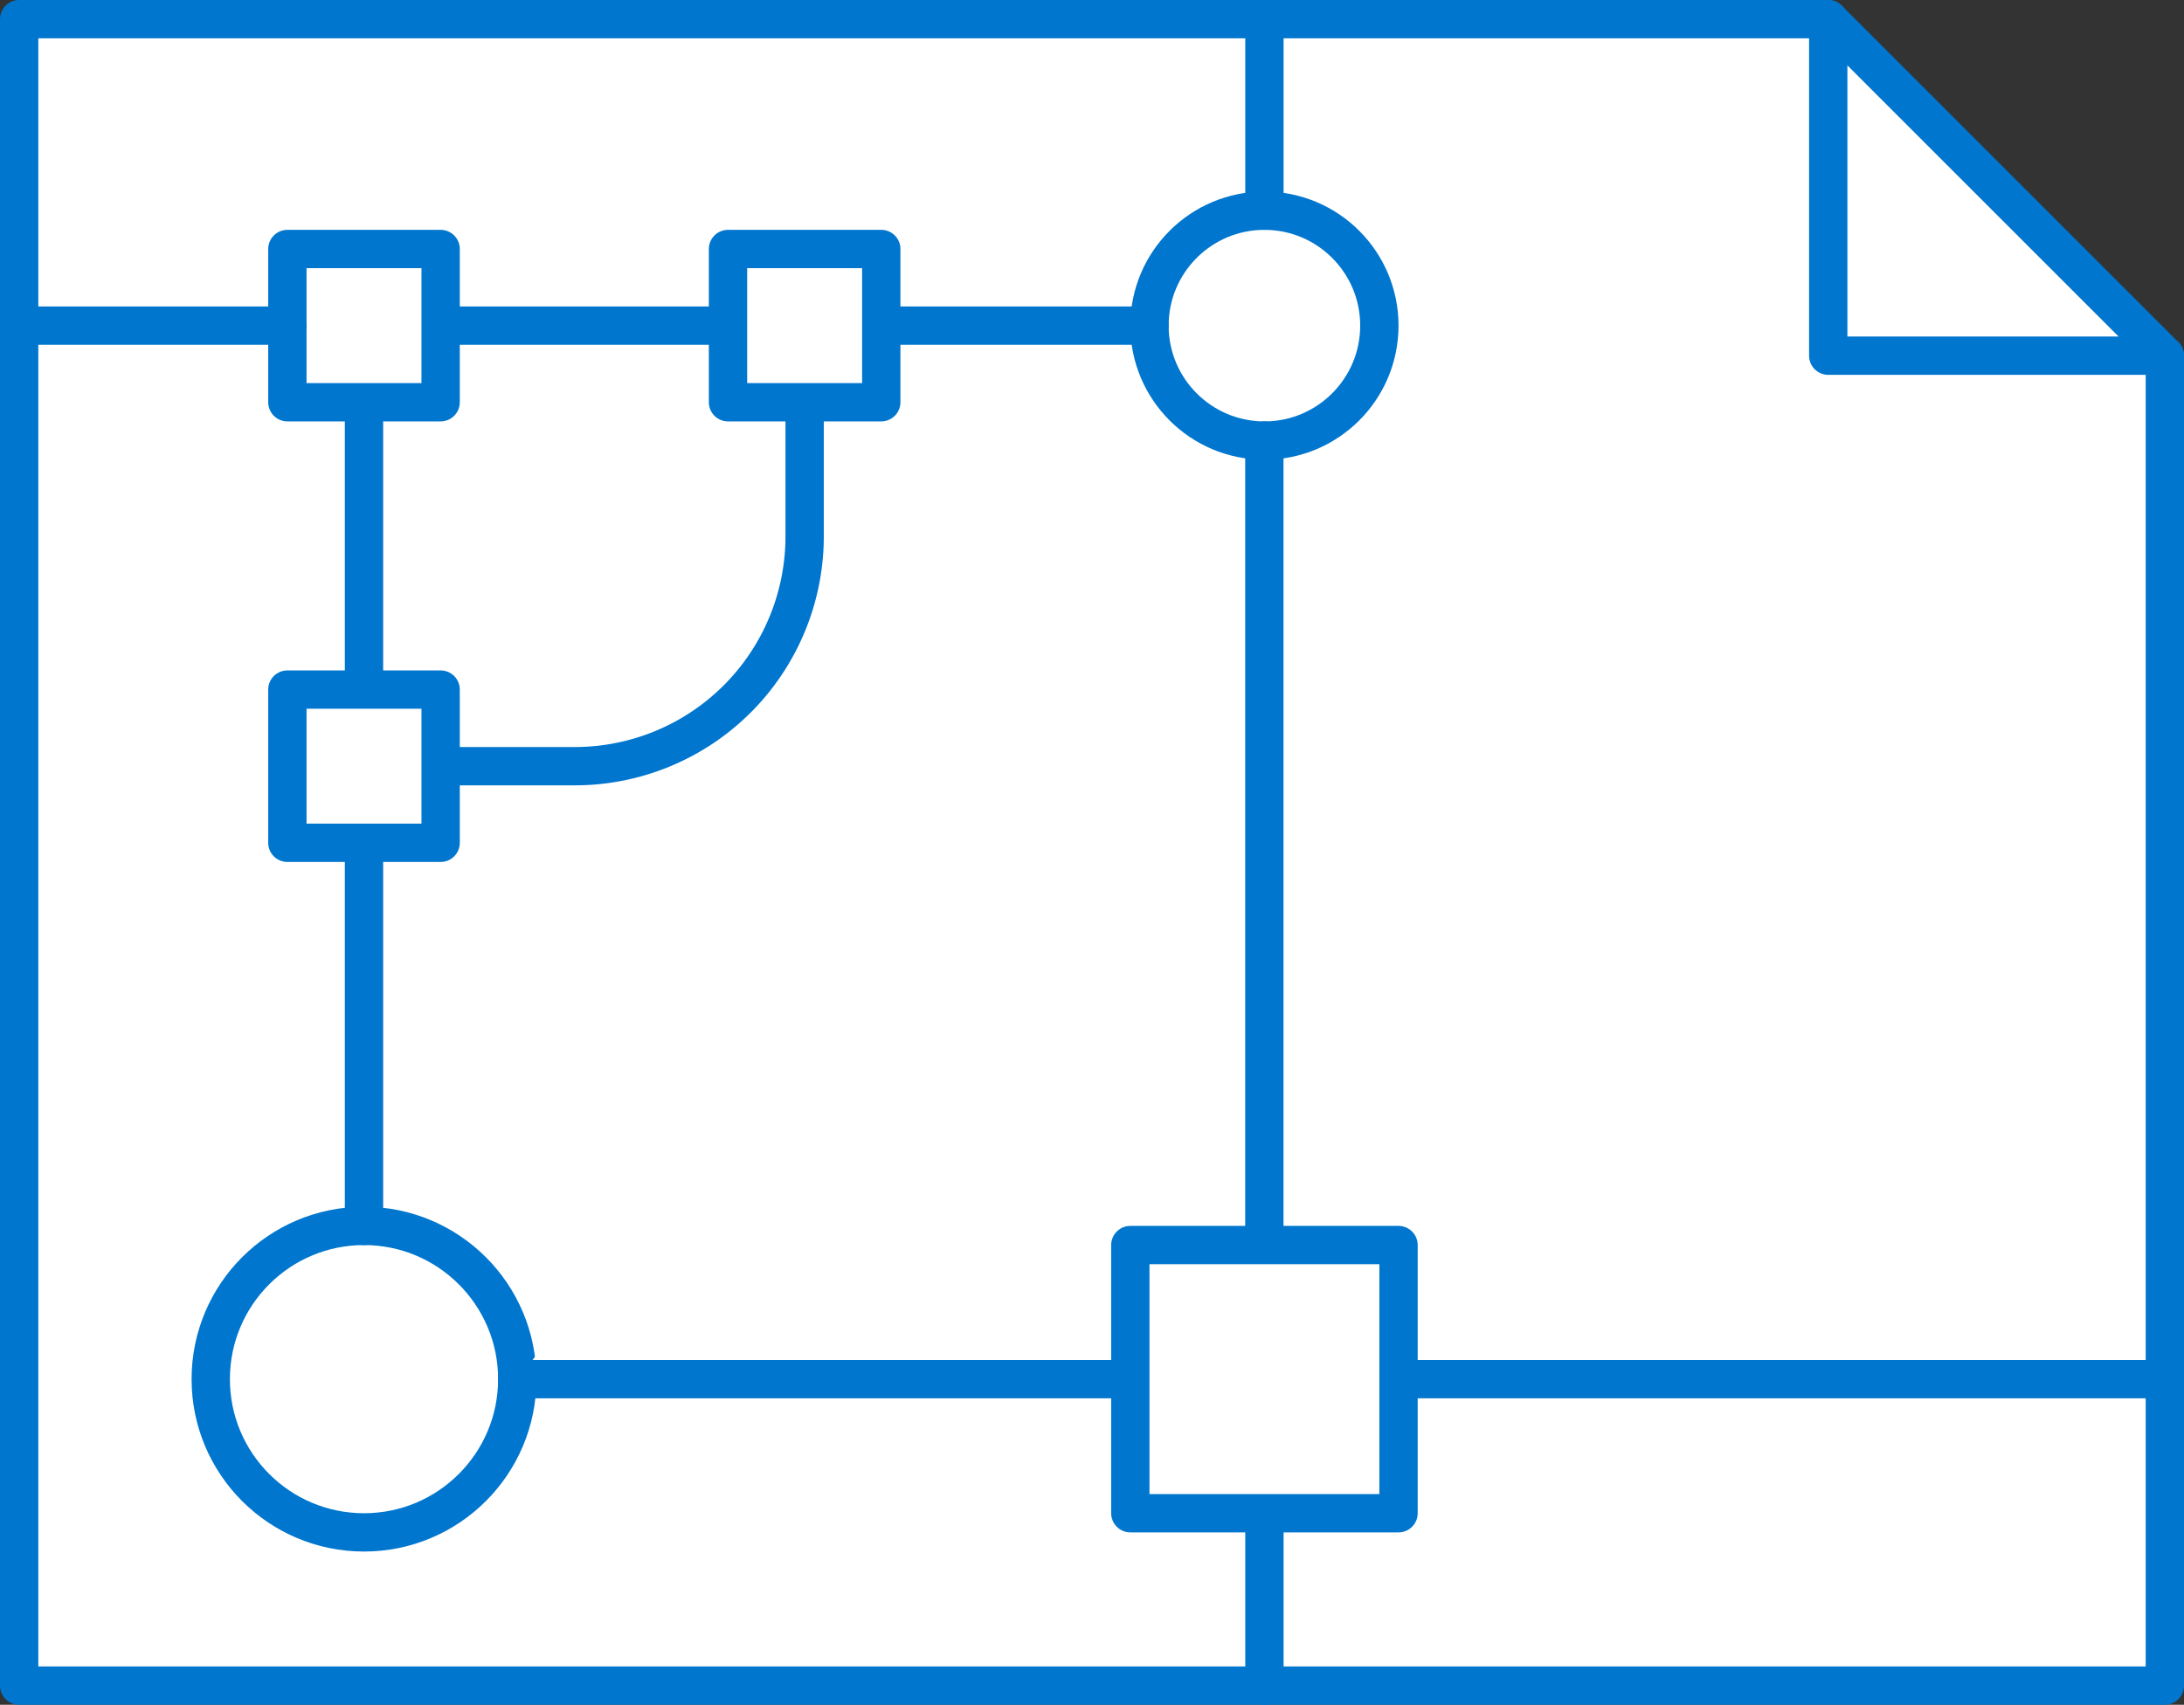
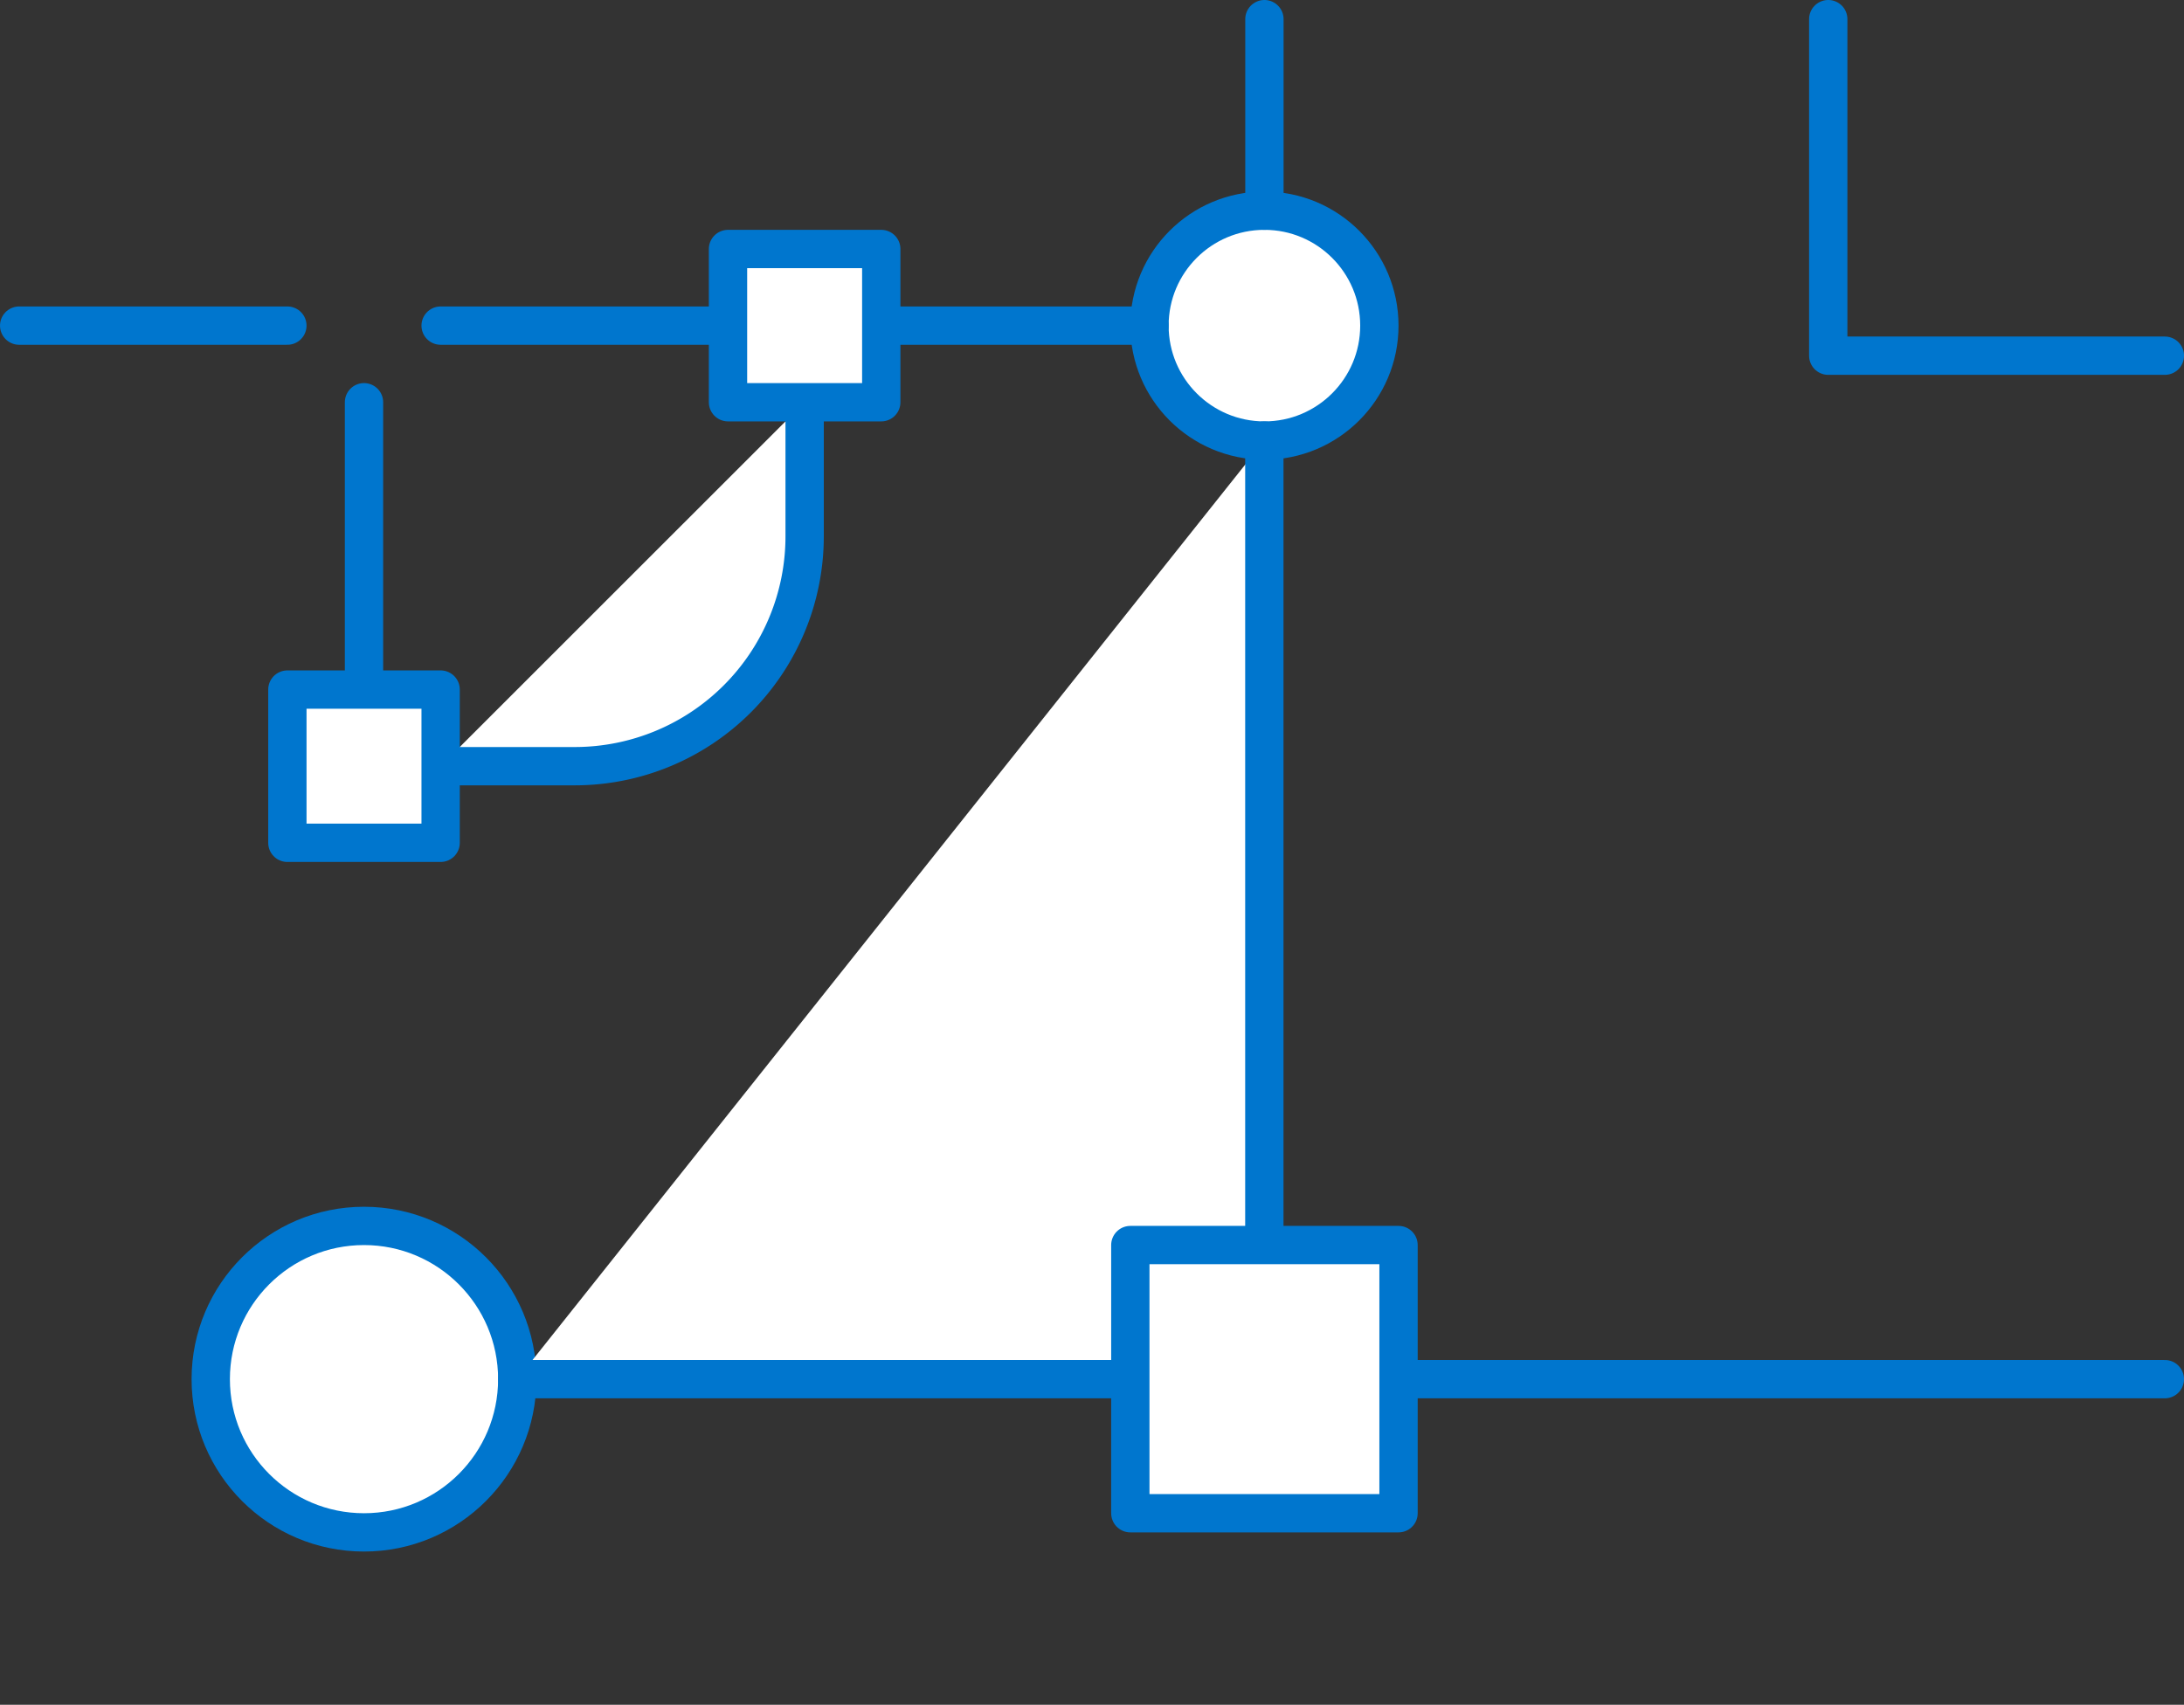
<svg xmlns="http://www.w3.org/2000/svg" width="109.043" height="85.13" viewBox="0 0 109.043 85.13">
  <rect x="0" y="0" width="109.043" height="85.13" fill="#333333" stroke="none" />
  <g id="Group_378" data-name="Group 378" transform="translate(-20.794 -29.188)">
    <g id="Group_377" data-name="Group 377">
-       <path id="Path_232" data-name="Path 232" d="M112.075,30.144H21.751v83.217h107.13V46.95Z" fill="#fff" stroke="#0076ce" stroke-linecap="round" stroke-linejoin="round" stroke-width="1.913" />
-     </g>
+       </g>
    <path id="Path_233" data-name="Path 233" d="M128.881,46.95H112.075V30.144" fill="none" stroke="#0076ce" stroke-linecap="round" stroke-linejoin="round" stroke-width="1.913" />
    <circle id="Ellipse_72" data-name="Ellipse 72" cx="7.652" cy="7.652" r="7.652" transform="translate(31.316 90.405)" stroke-width="1.913" stroke="#0076ce" stroke-linecap="round" stroke-linejoin="round" fill="#fff" />
    <circle id="Ellipse_73" data-name="Ellipse 73" cx="5.739" cy="5.739" r="5.739" transform="translate(78.185 39.709)" stroke-width="1.913" stroke="#0076ce" stroke-linecap="round" stroke-linejoin="round" fill="#fff" />
    <path id="Path_234" data-name="Path 234" d="M46.62,98.057h37.3V51.188" fill="#fff" stroke="#0076ce" stroke-linecap="round" stroke-linejoin="round" stroke-width="1.913" />
-     <line id="Line_214" data-name="Line 214" y2="18.174" transform="translate(38.968 72.231)" fill="#fff" stroke="#0076ce" stroke-linecap="round" stroke-linejoin="round" stroke-width="1.913" />
    <path id="Path_235" data-name="Path 235" d="M60.968,49.274v6.7A11.478,11.478,0,0,1,49.49,67.448h-6.7" fill="#fff" stroke="#0076ce" stroke-linecap="round" stroke-linejoin="round" stroke-width="1.913" />
    <line id="Line_215" data-name="Line 215" y2="13.391" transform="translate(38.968 49.274)" fill="#fff" stroke="#0076ce" stroke-linecap="round" stroke-linejoin="round" stroke-width="1.913" />
    <line id="Line_216" data-name="Line 216" x2="14.348" transform="translate(42.794 45.448)" fill="#fff" stroke="#0076ce" stroke-linecap="round" stroke-linejoin="round" stroke-width="1.913" />
    <line id="Line_217" data-name="Line 217" x2="13.391" transform="translate(64.794 45.448)" fill="#fff" stroke="#0076ce" stroke-linecap="round" stroke-linejoin="round" stroke-width="1.913" />
    <rect id="Rectangle_242" data-name="Rectangle 242" width="7.652" height="7.652" transform="translate(35.142 63.622)" stroke-width="1.913" stroke="#0076ce" stroke-linecap="round" stroke-linejoin="round" fill="#fff" />
-     <rect id="Rectangle_243" data-name="Rectangle 243" width="7.652" height="7.652" transform="translate(35.142 41.622)" stroke-width="1.913" stroke="#0076ce" stroke-linecap="round" stroke-linejoin="round" fill="#fff" />
    <rect id="Rectangle_244" data-name="Rectangle 244" width="7.652" height="7.652" transform="translate(57.142 41.622)" stroke-width="1.913" stroke="#0076ce" stroke-linecap="round" stroke-linejoin="round" fill="#fff" />
    <line id="Line_218" data-name="Line 218" x1="13.391" transform="translate(21.751 45.448)" fill="#fff" stroke="#0076ce" stroke-linecap="round" stroke-linejoin="round" stroke-width="1.913" />
    <line id="Line_219" data-name="Line 219" y1="9.565" transform="translate(83.924 30.144)" fill="#fff" stroke="#0076ce" stroke-linecap="round" stroke-linejoin="round" stroke-width="1.913" />
-     <line id="Line_220" data-name="Line 220" y2="15.304" transform="translate(83.924 98.057)" fill="#fff" stroke="#0076ce" stroke-linecap="round" stroke-linejoin="round" stroke-width="1.913" />
    <line id="Line_221" data-name="Line 221" x2="46.869" transform="translate(82.011 98.057)" fill="#fff" stroke="#0076ce" stroke-linecap="round" stroke-linejoin="round" stroke-width="1.913" />
    <rect id="Rectangle_245" data-name="Rectangle 245" width="13.391" height="13.391" transform="translate(77.229 91.361)" stroke-width="1.913" stroke="#0076ce" stroke-linecap="round" stroke-linejoin="round" fill="#fff" />
  </g>
</svg>